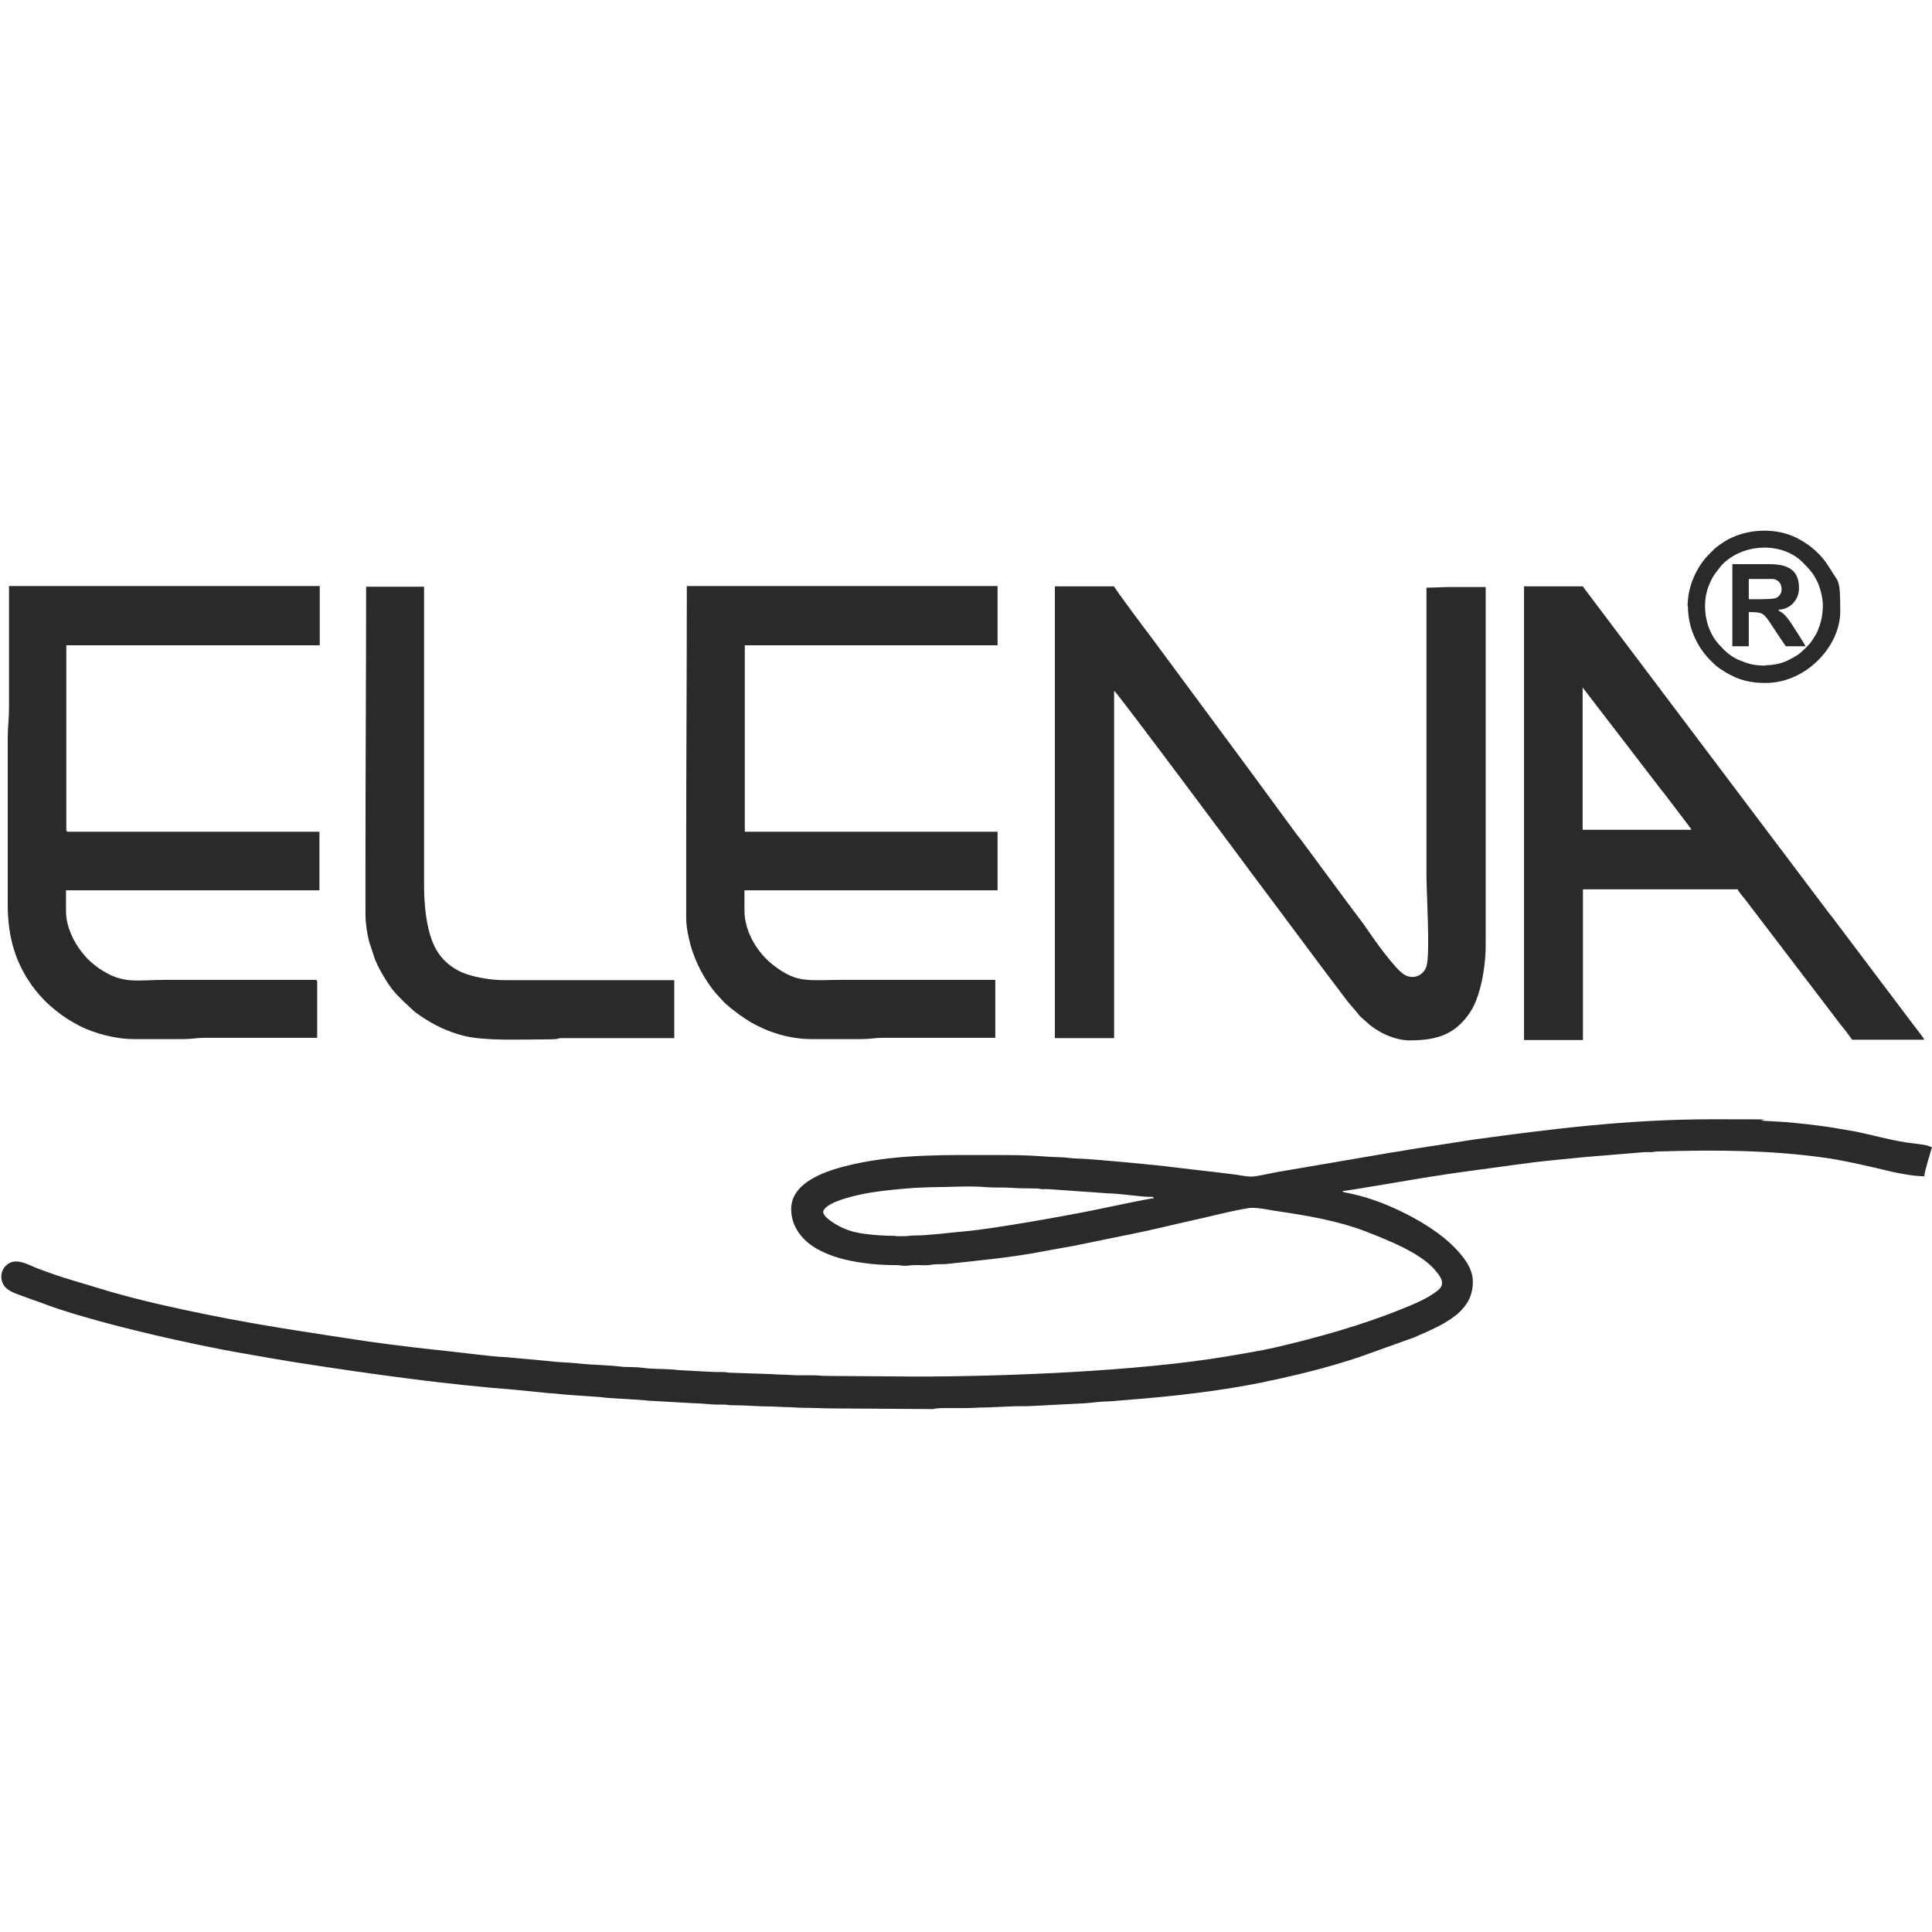
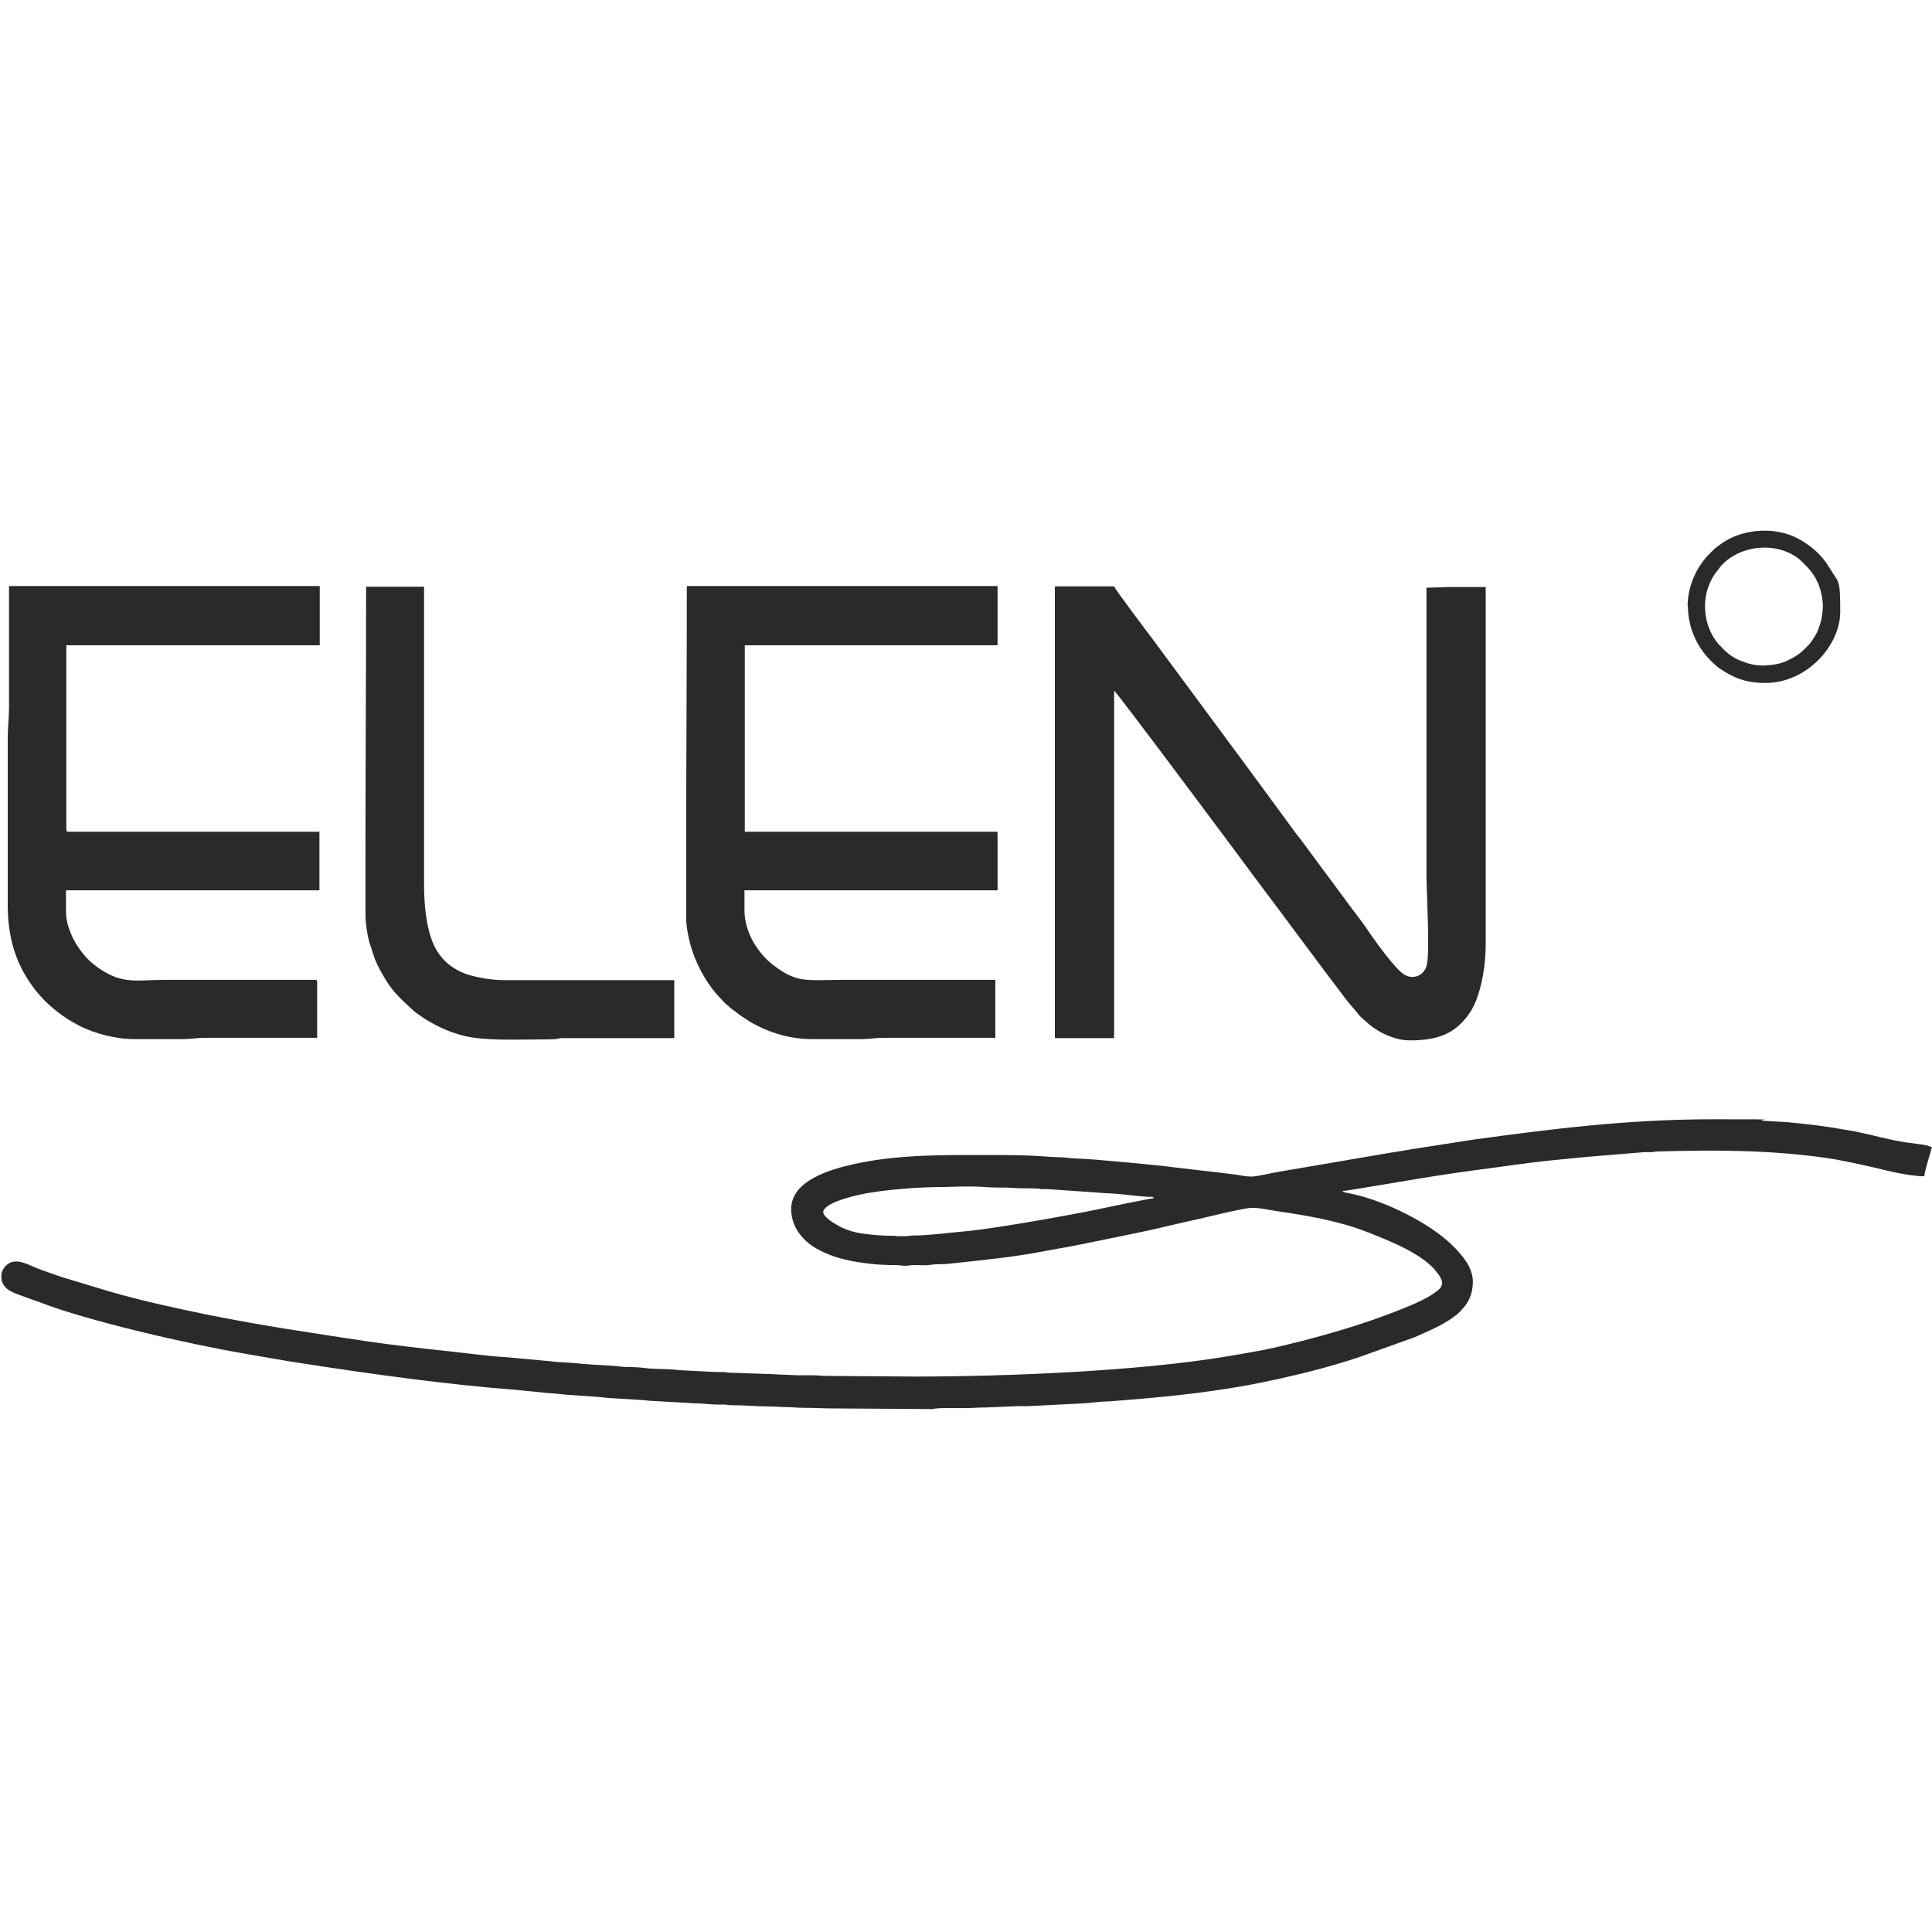
<svg xmlns="http://www.w3.org/2000/svg" id="_Слой_1" data-name="Слой_1" version="1.1" viewBox="0 0 600 600">
  <defs>
    <style>
      .st0 {
        fill: #2a2a28;
        fill-rule: evenodd;
      }
    </style>
  </defs>
  <g id="_Слой_x5F_1" data-name="Слой_x5F_1">
    <g id="_2759325240656">
      <path class="st0" d="M278.1,383.8c-3.3,0-6.5-.2-9.4-.6-3.3-.4-5.5-1.1-7.9-2.3-1.2-.6-5.7-3.2-5.1-4.8,1.1-3.1,11.4-5.2,14.5-5.7,4.9-.8,8.9-1.1,13.8-1.5l5-.2c5.6,0,12.1-.5,17.6,0,2.4.2,5.3,0,7.6.2,2.4.2,5.1.1,7.6.2.9,0,.9.1,1.7.2.7,0,1.4,0,2.1,0l18.5,1.3c3.9.1,8.8.9,12.6,1.1,1,0,1.2-.2,1.7.4-1,0-17.7,3.5-19.1,3.8-8.4,1.7-30.6,5.7-39.6,6.5-4.7.4-11.3,1.3-16,1.3-1.2,0-1.6.2-2.6.2-1,0-2,0-3,0h0ZM290.1,437.6h-.8l-30.3-.2c-3.4,0-6.3-.2-9.8-.2-1.8,0-2.9-.2-4.8-.2l-4.8-.2c-4.3,0-8.1-.4-12.2-.4-1.1,0-1.4-.1-2.2-.2-.9,0-1.8,0-2.6,0-2,0-4.6-.4-7-.4l-14.1-.8c-3.1-.4-12-.7-14-1-2.1-.3-10.8-.7-14-1.1-1.4-.2-3.1-.2-4.6-.4l-9-.9c-21.2-1.6-45.5-5-66.7-8.3-5.8-.9-11.4-1.9-17.1-2.9-16.7-2.8-49.1-10.2-63.8-16-1.3-.5-2.4-.8-3.7-1.3-2.2-.9-5.2-1.6-6.8-3.2-1.8-1.8-1.9-4.9,0-6.8,3.1-3.1,7.3,0,10.6,1.1,2.4.9,4.7,1.7,7.1,2.5l14.6,4.4c9.6,2.8,21,5.3,30.9,7.3,16.4,3.3,32.7,5.7,49.3,8.2,8.4,1.2,17.1,2.2,25.6,3.1,5.7.6,11.7,1.5,17.5,1.8l13.1,1.2c2.9.4,5.9.4,8.9.7,4.1.5,9.2.5,13.3,1,1.4.2,3.1.1,4.6.2,1.2,0,3.1.3,4.3.4,3,.2,6.3.1,9.1.5l11.5.6c.7,0,1.6,0,2.4,0,1.1,0,1.2.2,2.2.2l11.5.4c1.7,0,2.8.2,4.6.2l4.6.2c1.6,0,3.2,0,4.8,0s2.7.2,4.5.2l27.4.2c27.7,0,69.2-1.6,97.1-6.3,5-.9,9.8-1.6,14.6-2.7,13.3-3.1,26.9-6.9,39.5-12,4-1.6,8.3-3.4,11.3-5.9,2.1-1.8.9-3.8-.5-5.5-4.3-5.8-15.3-10-21.9-12.6-8.8-3.4-18.4-5-27.9-6.4-2.7-.4-5-1-7.6-1s-15.5,3.3-18.5,3.9c-5.9,1.3-12.2,2.9-18.2,4.1l-18.6,3.8c-3.2.6-6.3,1.1-9.4,1.7-9.7,1.9-19.7,2.8-29.7,3.9-1.7.2-3.6,0-5.3.3-1.7.3-3.7,0-5.5.1-.9,0-1.4.2-2.6.2-1.1,0-1.4-.2-2.6-.2-3.7,0-6.9-.2-10.4-.7-5-.7-9.6-1.8-14-4.2-4.5-2.4-8.3-6.8-8.3-12.5,0-8.8,11.9-12.3,19.6-14,14-3.1,28.7-2.8,43.1-2.8s14,.5,21,.7c1.5,0,3.6.4,5.2.4,3.6,0,26.7,2.2,29.8,2.7l14.6,1.7c1.7.2,3.2.4,4.8.6,1.6.2,3,.6,4.8.6s6.6-1.2,8.6-1.5l34.5-5.9c2.9-.4,5.8-1,8.6-1.4,5.8-.9,11.5-1.8,17.4-2.7,23.4-3.2,47.6-6.3,74.2-6.3s11,.1,16.3.5l6.8.4c4.3.4,8.8.9,12.9,1.5,2.9.5,5.6.9,8.3,1.4,5.4,1.1,10.5,2.6,15.8,3.4,2.1.3,4.3.5,6.3.9.7.1,1,.5,1.7.5-.5,1.9-2.3,7.4-2.4,9.1-2.7,0-5.4-.5-8.1-1-2.6-.5-4.8-1.1-7.4-1.7-5-1.1-9.6-2.2-15-3-17.7-2.5-34.4-2.5-52.4-2-.9,0-1,.2-1.8.2-.7,0-1.4,0-2.1,0l-18.2,1.5c-7,.7-14.1,1.3-21.1,2.3-9.2,1.3-18.4,2.4-27.6,3.9-1,.1-25.8,4.4-27,4.4.4.5.9.4,1.7.6.6.1,1.1.2,1.8.4,9.7,2.1,23.7,8.9,30.9,16.1,2.8,2.8,6.1,6.6,6.1,11s-1.7,7.3-4.8,10.1l-2,1.5c-.7.5-1.5.9-2.1,1.3-2.9,1.7-6.1,3-9.2,4.4l-17.3,6.2c-7.8,2.6-15.8,4.7-23.9,6.5-1.9.5-3.6.7-5.5,1.2-13.7,2.8-27.9,4.4-41.8,5.5l-6.1.5c-2.6,0-5.2.4-7.8.6l-17.6.9c-1.1,0-2.4,0-3.5,0l-9.6.4c-2.5,0-4.3.2-6.7.2h-6.7c-1.2,0-1.8.1-2.8.2h0Z" />
      <path class="st0" d="M327.8,322.4h18.2v-107.9c1,.6,42.9,56.9,43,57.1,9.7,12.9,19.7,26.5,29.5,39.4l2.9,3.4c.5.6.7,1,1.4,1.6l1.7,1.5c3.2,3,8.6,5.6,13.3,5.6,8.7,0,14.3-2,18.8-8.8,3-4.5,4.8-13.4,4.8-20.9v-111.1h-10.8c-2.8,0-4.9.2-7.6.2v89.4c0,5.1,1.2,24.6,0,28.2-1.1,3.3-4.6,4.1-7,2.5-2.7-1.7-8.6-9.9-10.6-12.8-2.2-3.4-6-8.1-8.5-11.6l-12.8-17.3c-.5-.7-1-1.2-1.5-1.9l-11.3-15.4c-1.9-2.6-3.7-5-5.6-7.6l-28.4-38.4c-.4-.5-11.1-14.7-11.3-15.5h-18.4v140.2h0Z" />
      <path class="st0" d="M213.1,264.3v20.8c0,2.8.7,5.9,1.3,8.2,1.4,5.3,4.6,11.5,8.3,15.6l2.3,2.5c.5.5.7.6,1.2,1,.5.5.7.7,1.3,1.1,1,.7,1.7,1.4,2.8,2.1,1.1.7,1.8,1.2,2.9,1.9,5.7,3.2,12.1,5.2,18.9,5.2h15.6c2.4,0,4.1-.4,6.5-.4h34.9v-18h-46.7c-11.5,0-14.6,1.2-21.9-4.3-5.1-3.8-9.3-10.5-9.3-17.2v-6.3h78.6v-18.2h-78.5v-57.9h78.5v-18.4h-96.5c0,27.6-.2,54.6-.2,82.2h0Z" />
      <path class="st0" d="M2.8,219.8c0,3.4-.4,6-.4,9.3v51.8c0,10.6,2.6,18.9,8.6,26.6,2,2.5,3.8,4.3,6.3,6.3,2.6,2.1,4.7,3.4,7.8,5,4.1,2,10.5,3.9,16.4,3.9h15.6c2.4,0,4.1-.4,6.5-.4h34.9v-17.4c0-.4-.1-.6-.6-.6h-46.2c-9.2,0-13.4,1.5-20.7-3.4-.8-.5-1.2-.9-2-1.5-1.5-1.2-2.3-2.1-3.5-3.6-2.7-3.3-5-8.3-5-12.6v-6.7h78.7v-18.2H21.2c-.4,0-.6-.1-.6-.6v-57.3h78.7v-18.4H2.8v37.6h0Z" />
-       <path class="st0" d="M491.5,213.5l23.2,30.2c.7,1,1.4,1.8,2.2,2.8l6.3,8.3c.5.7,1.9,2.4,2.1,2.9h-33.8v-44.3h0ZM473.2,323h18.4v-46.8h48.1c.1.6,1.6,2.3,2.1,2.9l28.9,37.9c.7,1,1.5,1.9,2.3,2.9.7,1,1.5,2,2.2,3h22.4c-.1-.5-2.7-3.7-3.2-4.4l-23.3-30.9c-1.1-1.5-2.1-2.8-3.3-4.3l-75.9-100.7c-.2-.3-.1-.5-.6-.5h-18v140.8h0Z" />
      <path class="st0" d="M113.5,266.2v17.6c0,2.9.5,6.1,1.1,8.5l1.8,5.5c1.2,2.9,1.9,4,3.4,6.5,2.3,3.9,5.1,6.3,8.1,9.1.8.8,1.8,1.5,2.7,2.1,4,2.8,8.7,5,13.5,6.2,6.6,1.6,16.9,1.1,24.1,1.1s4.1-.4,6.5-.4h34.7v-18h-52.6c-4.2,0-8.6-.8-11.7-1.8-5-1.7-8.7-5-10.7-9.9-2.1-5.2-2.7-11.9-2.7-17.9v-92.6h-18c0,28.2-.2,55.8-.2,84.1h0Z" />
      <path class="st0" d="M548.3,206.7c-3.7,0-5.2-.5-8.2-1.7-2.2-.9-4.3-2.6-5.8-4.4-.2-.2-.4-.3-.6-.6-4.2-4.7-5.5-12.7-2.7-18.9.5-1.1.9-1.9,1.6-2.9l2-2.6c6.7-7.1,18.9-7.3,25.2-1,2.1,2.1,3.5,3.6,4.8,6.5.8,1.9,1.6,5,1.5,7.5-.2,3.4-.6,4.7-1.6,7.3-.4,1-1,1.9-1.6,2.8-.7,1.1-1.2,1.6-2.1,2.5-1.8,1.8-2.8,2.5-5.2,3.7-1.8,1-4.6,1.7-7.3,1.7h0ZM524.2,188.3c0,6.3,2.6,12.3,6.9,16.7,1,1,1.9,1.9,3.1,2.7,4.3,2.9,8.1,4.4,14.1,4.4,12.8,0,23.2-11.6,23.2-22.1s-.4-8.8-3.3-13.6c-2.4-4.1-6-7.2-10.3-9.4-7.3-3.6-17.3-2.7-23.7,2.1-.6.4-1.2.9-1.7,1.3l-2.1,2.1c-3.9,4.2-6.3,10-6.3,15.8h0Z" />
-       <path class="st0" d="M546.8,186.1h-3.7v-6.3h7.2c3.5,0,4.1,5,1,6-.7.2-3.3.3-4.5.3ZM537.9,200.7h5.2v-10.6c4.5,0,4.6.2,7.4,4.5,1.4,2.1,2.7,4.1,4.1,6.1h6.1c-.2-.7-3.3-5.3-3.7-6-1-1.6-2.9-4.5-4.6-5v-.4c3.3,0,6.3-2.8,6.3-6.7,0-6-4-7.4-9.4-7.4h-11.3v25.4Z" />
    </g>
  </g>
</svg>